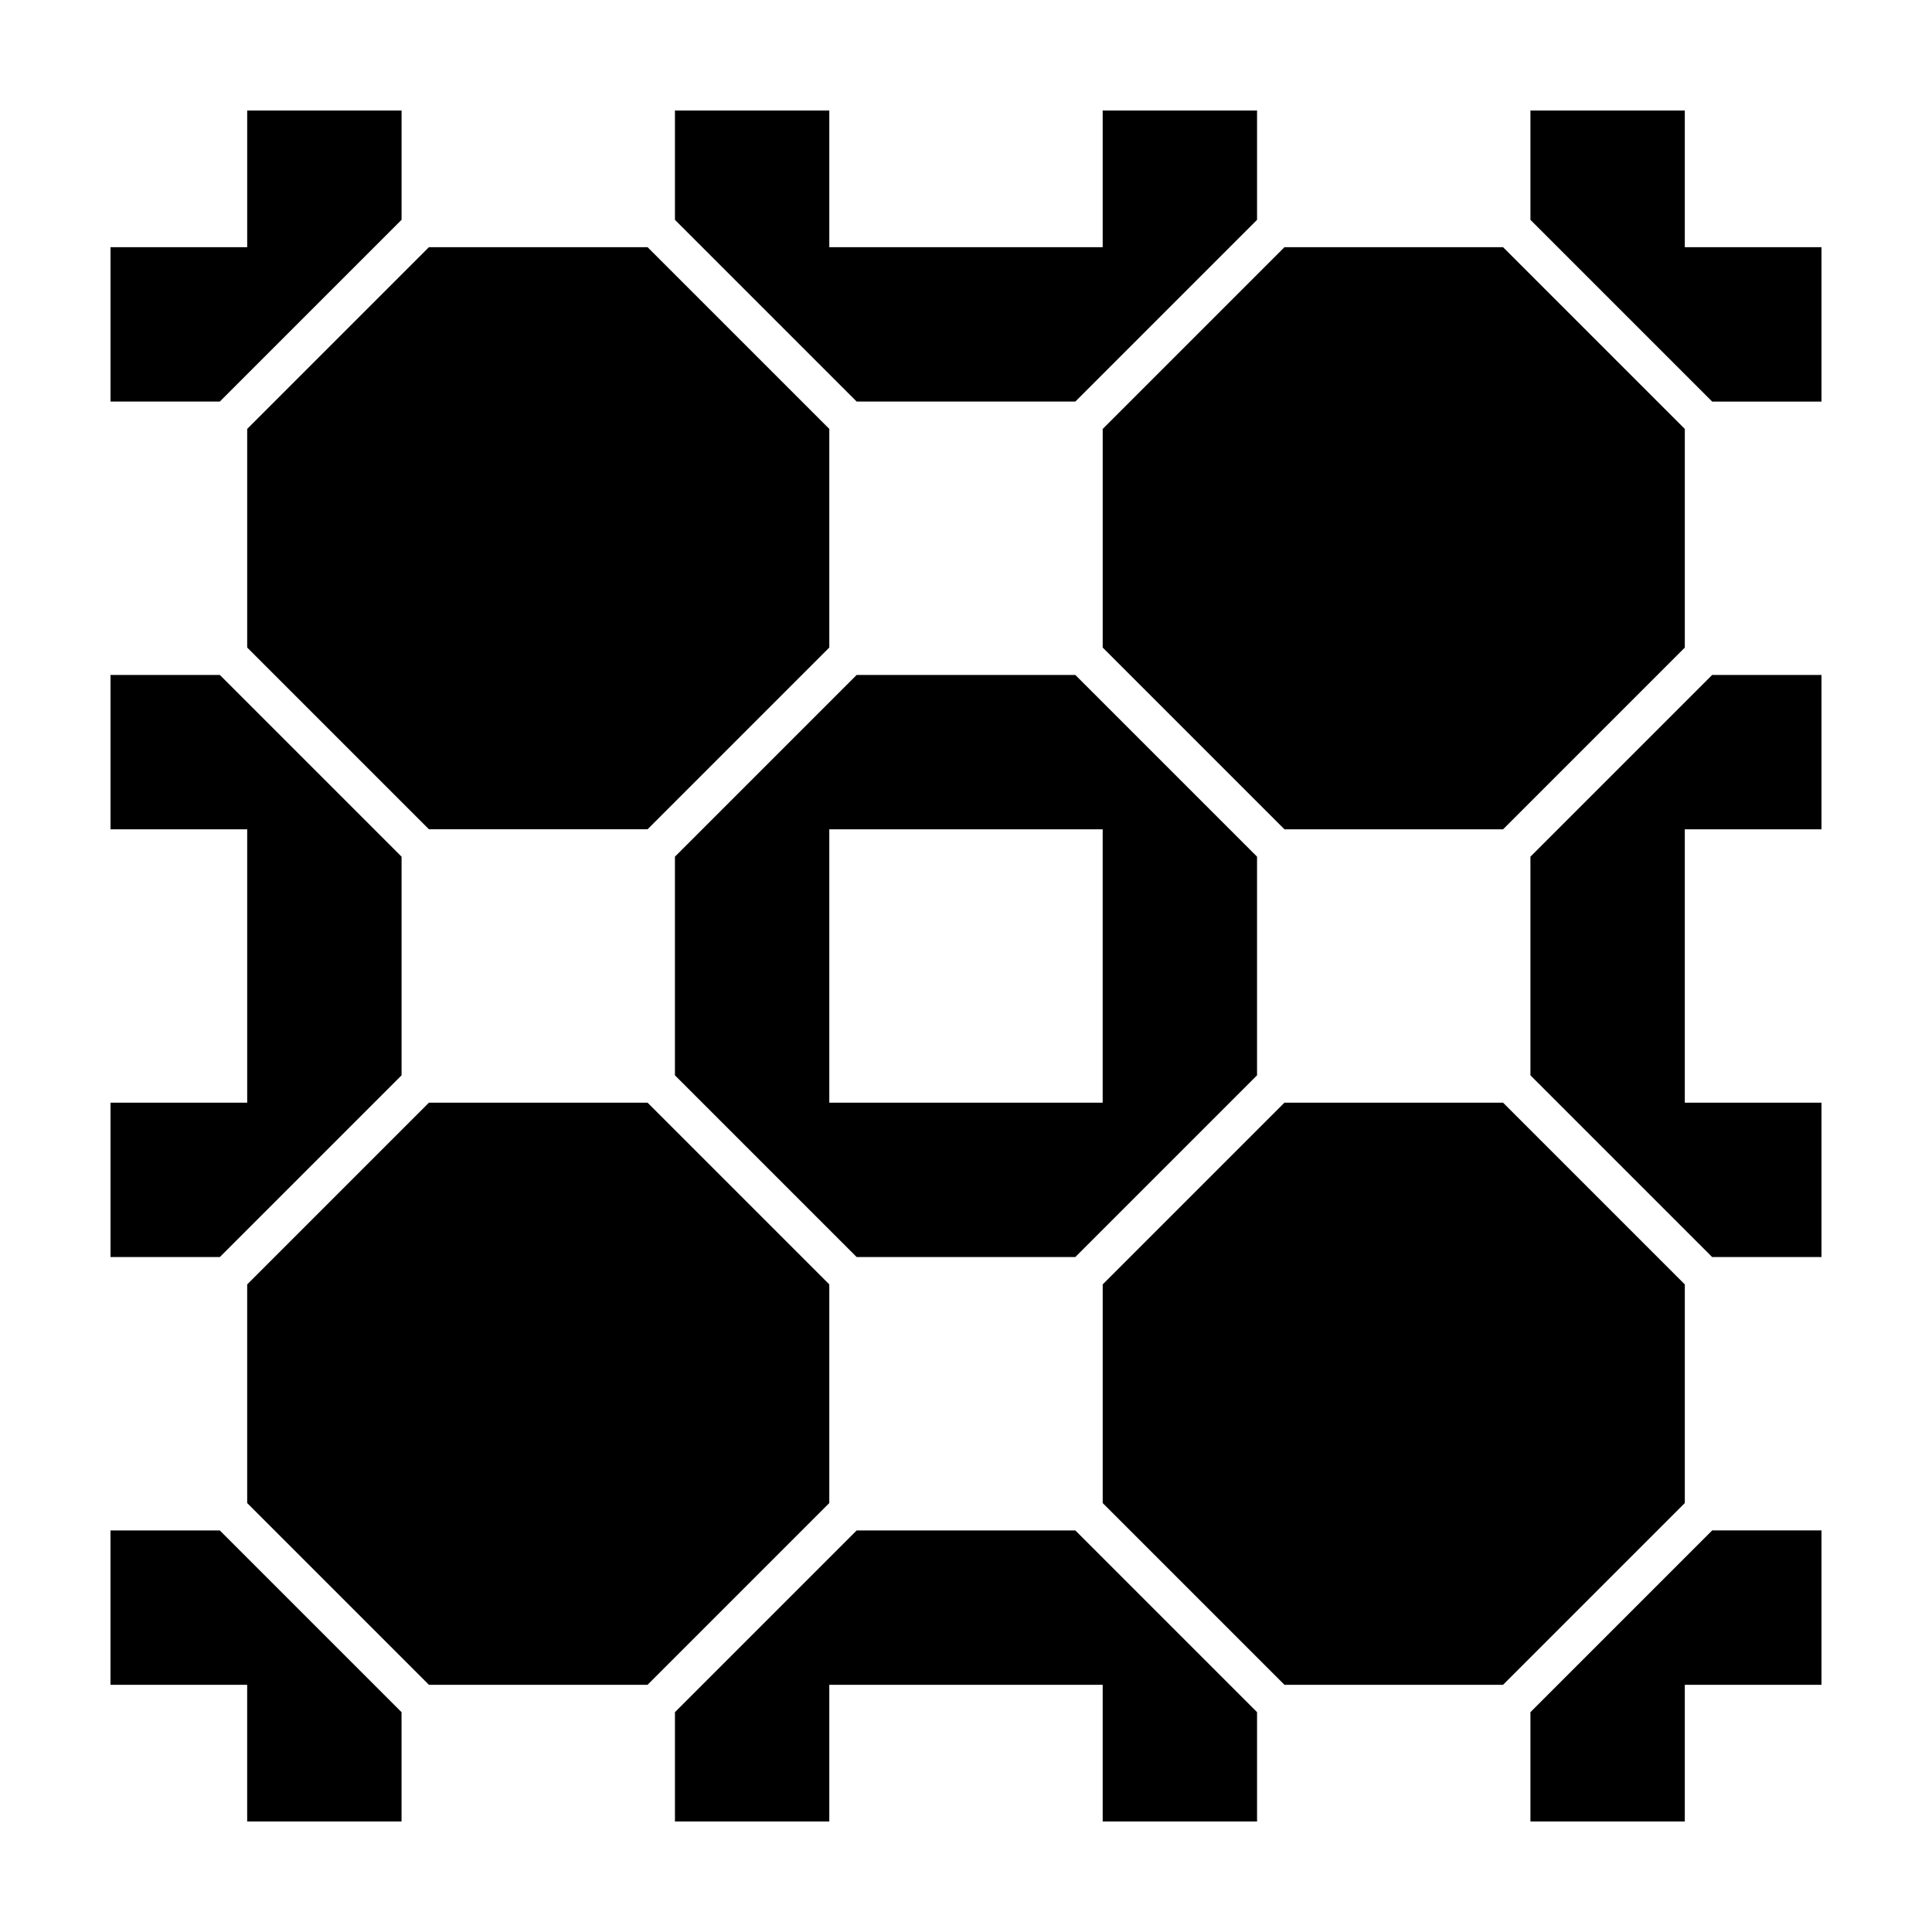
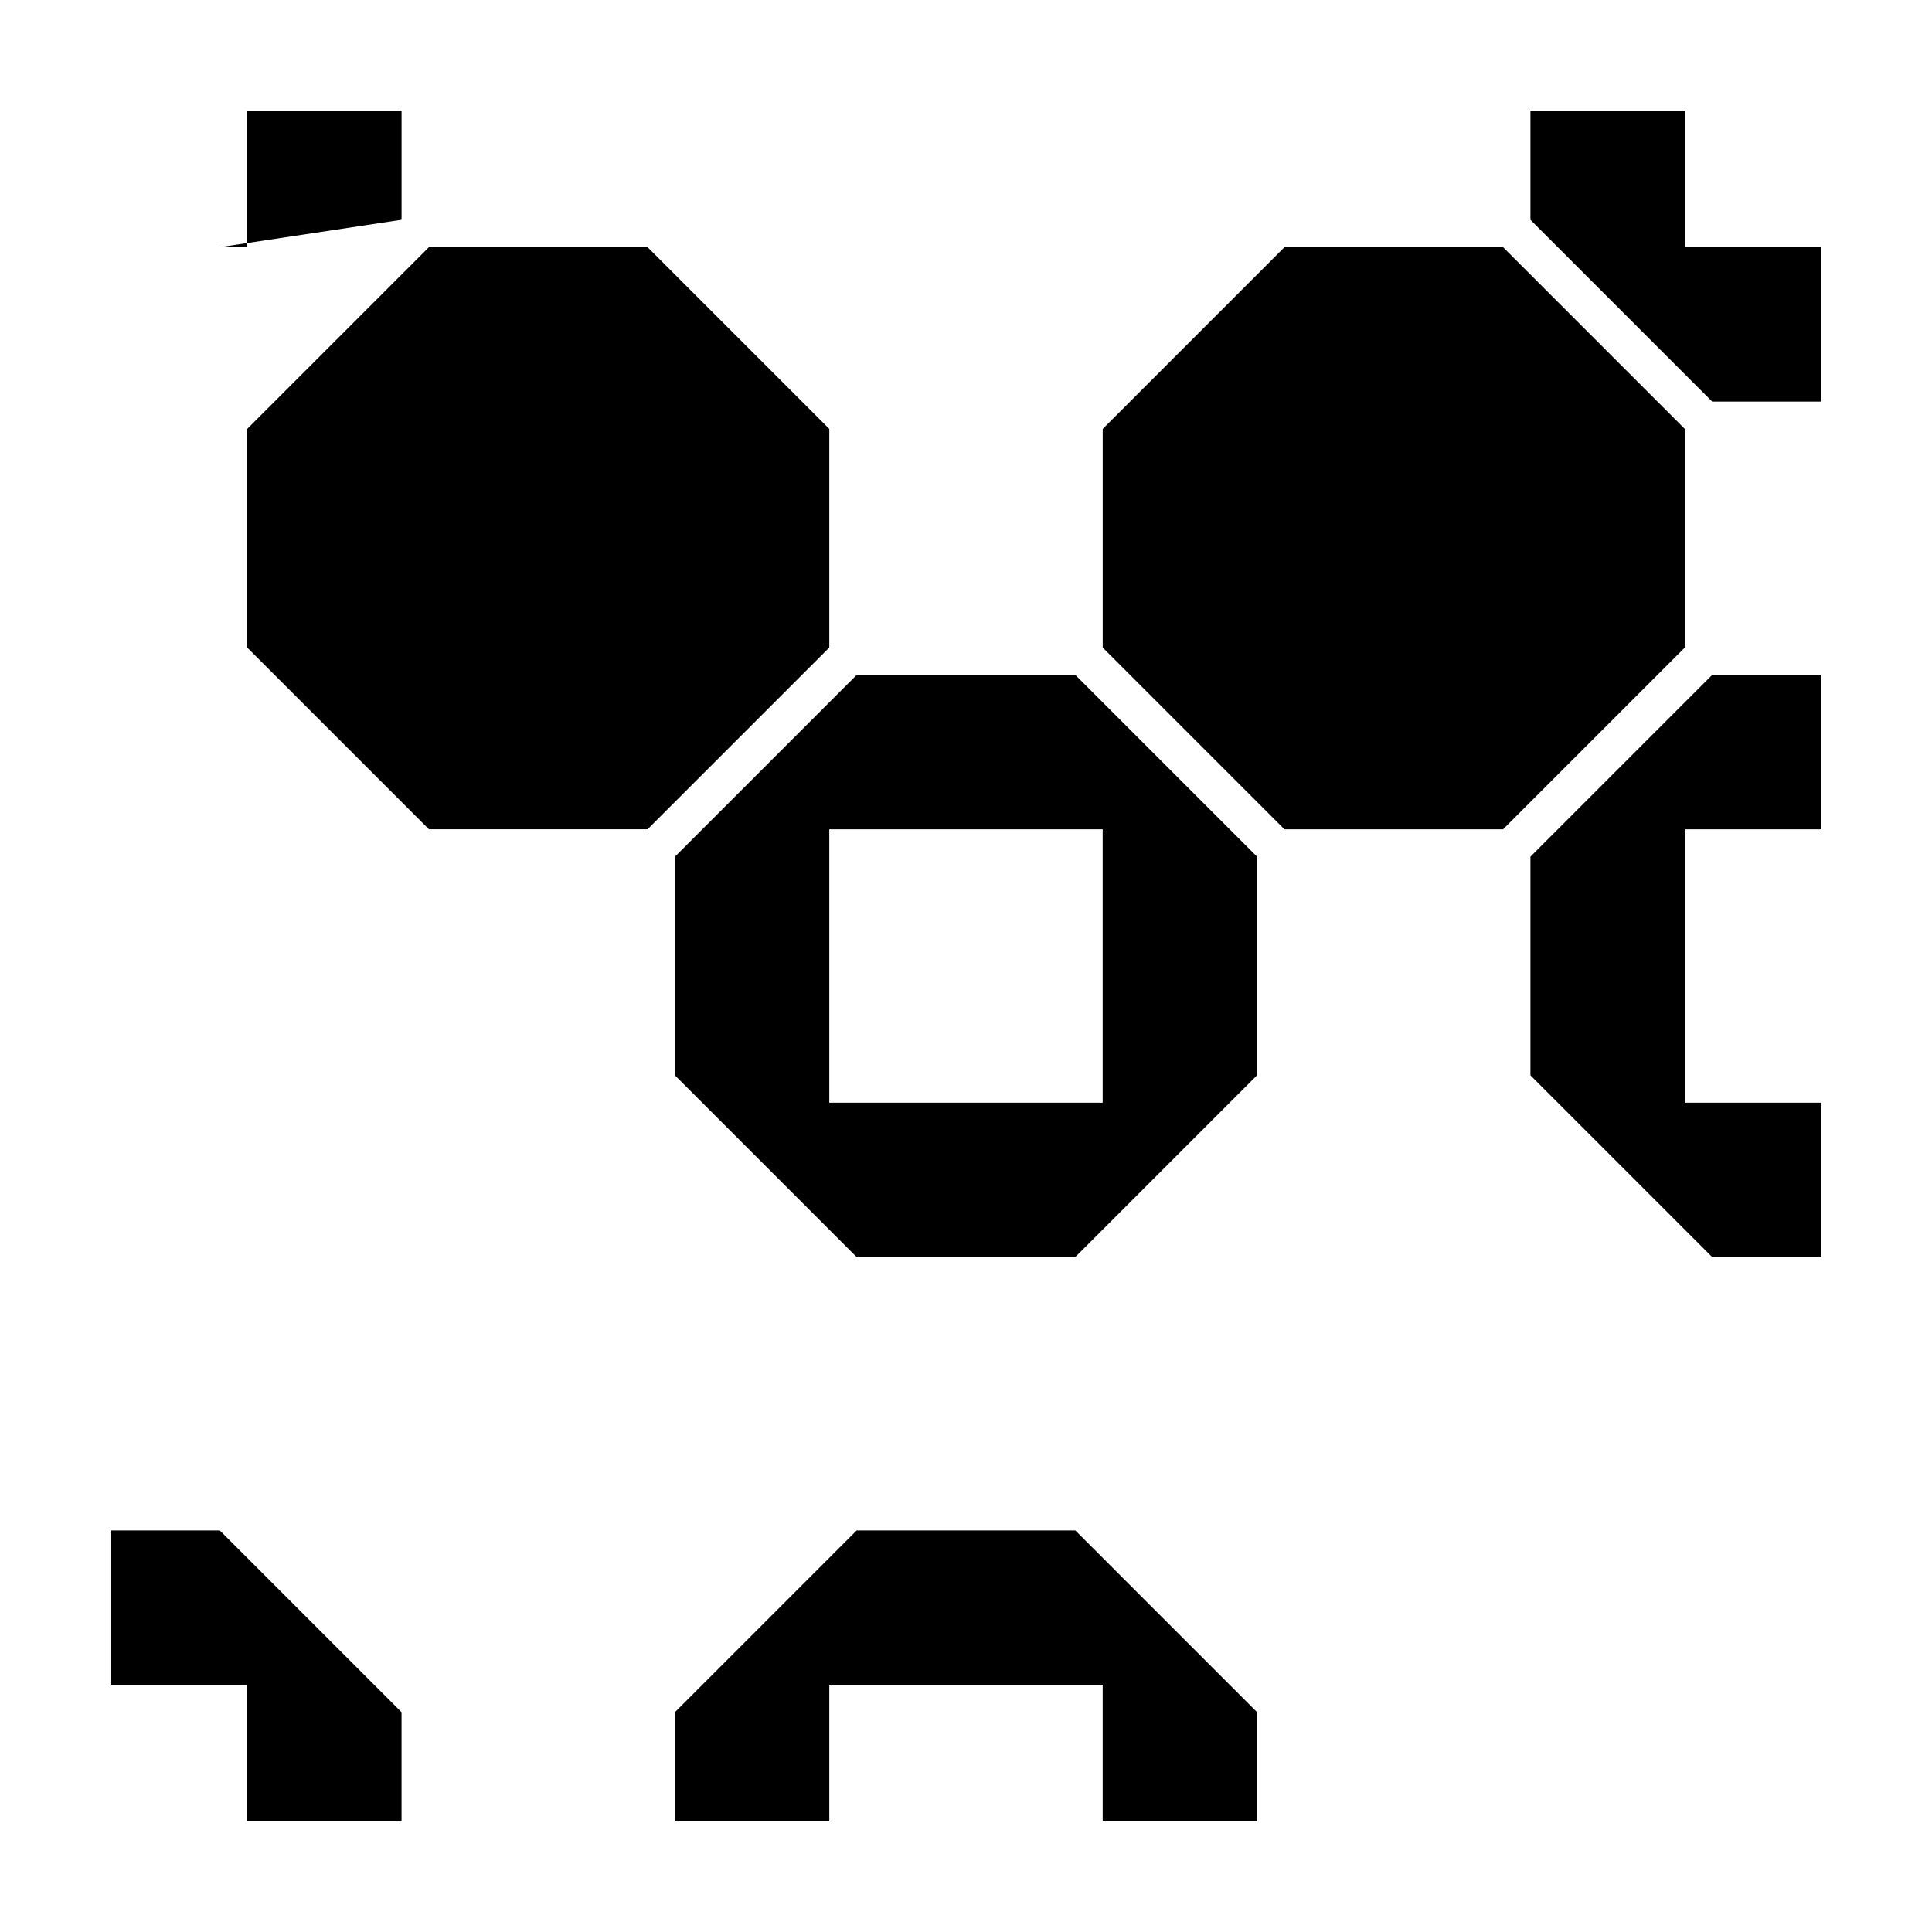
<svg xmlns="http://www.w3.org/2000/svg" fill="#000000" width="800px" height="800px" version="1.1" viewBox="144 144 512 512">
  <g>
    <path d="m428.97 549.58h-57.938l-48.164 48.164v28.969h40.906v-36.223h72.449v36.223h40.91v-28.969z" />
-     <path d="m549.58 597.74v28.969h40.91v-36.223h36.223v-40.91h-28.969z" />
    <path d="m549.58 371.03v57.938l48.164 48.164h28.969v-40.91h-36.223v-72.449h36.223v-40.906h-28.969z" />
    <path d="m315.61 363.77 48.164-48.164v-57.938l-48.164-48.164h-57.938l-48.164 48.164v57.938l48.164 48.164z" />
-     <path d="m371.03 250.42h57.938l48.164-48.164v-28.969h-40.91v36.223h-72.449v-36.223h-40.906v28.969z" />
    <path d="m202.25 549.58h-28.969v40.91h36.223v36.223h40.91v-28.969z" />
-     <path d="m250.42 202.25v-28.969h-40.91v36.223h-36.223v40.91h28.969z" />
-     <path d="m250.42 428.97v-57.938l-48.164-48.164h-28.969v40.906h36.223v72.449h-36.223v40.91h28.969z" />
+     <path d="m250.42 202.25v-28.969h-40.91v36.223h-36.223h28.969z" />
    <path d="m484.39 209.51-48.164 48.164v57.938l48.164 48.164h57.938l48.164-48.164v-57.938l-48.164-48.164z" />
-     <path d="m484.39 436.22-48.164 48.164v57.938l48.164 48.164h57.938l48.164-48.164v-57.938l-48.164-48.164z" />
-     <path d="m257.67 436.22-48.164 48.164v57.938l48.164 48.164h57.938l48.164-48.164v-57.938l-48.164-48.164z" />
    <path d="m590.49 173.29h-40.91v28.969l48.164 48.164h28.969v-40.91h-36.223z" />
    <path d="m477.13 371.03-48.164-48.164h-57.938l-48.164 48.164v57.938l48.164 48.164h57.938l48.164-48.164zm-40.91 65.191h-72.449v-72.449h72.449z" />
  </g>
</svg>